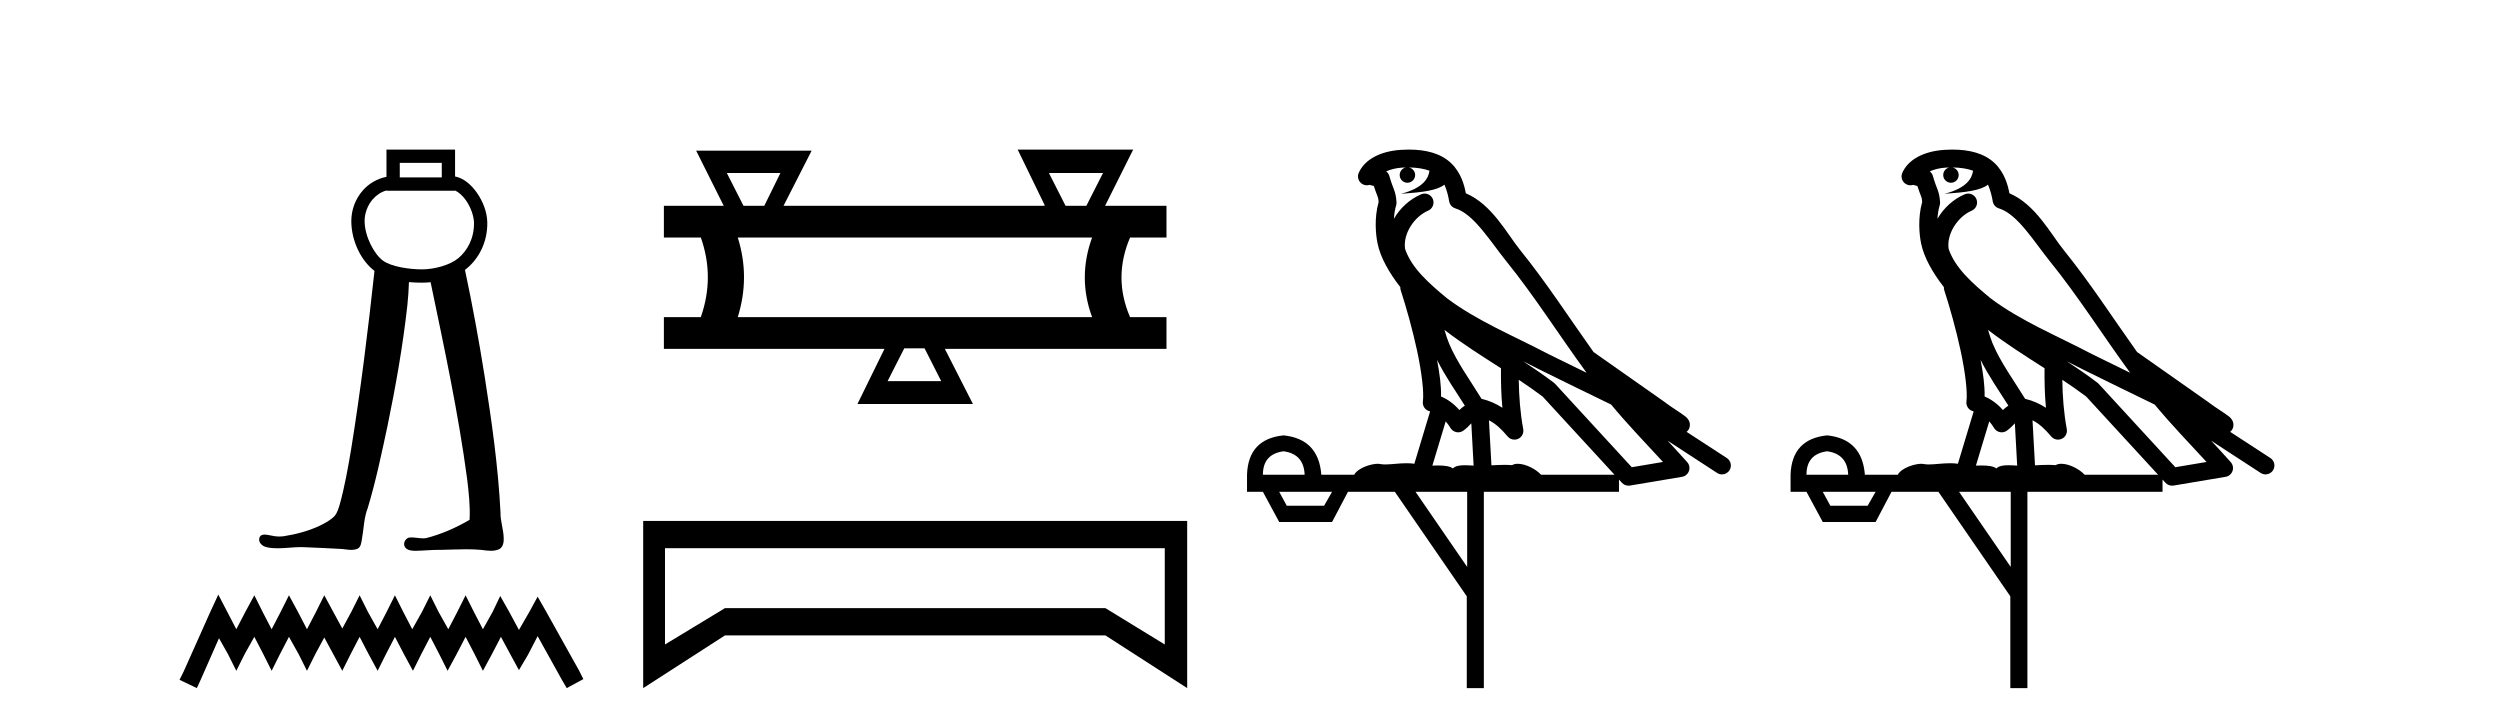
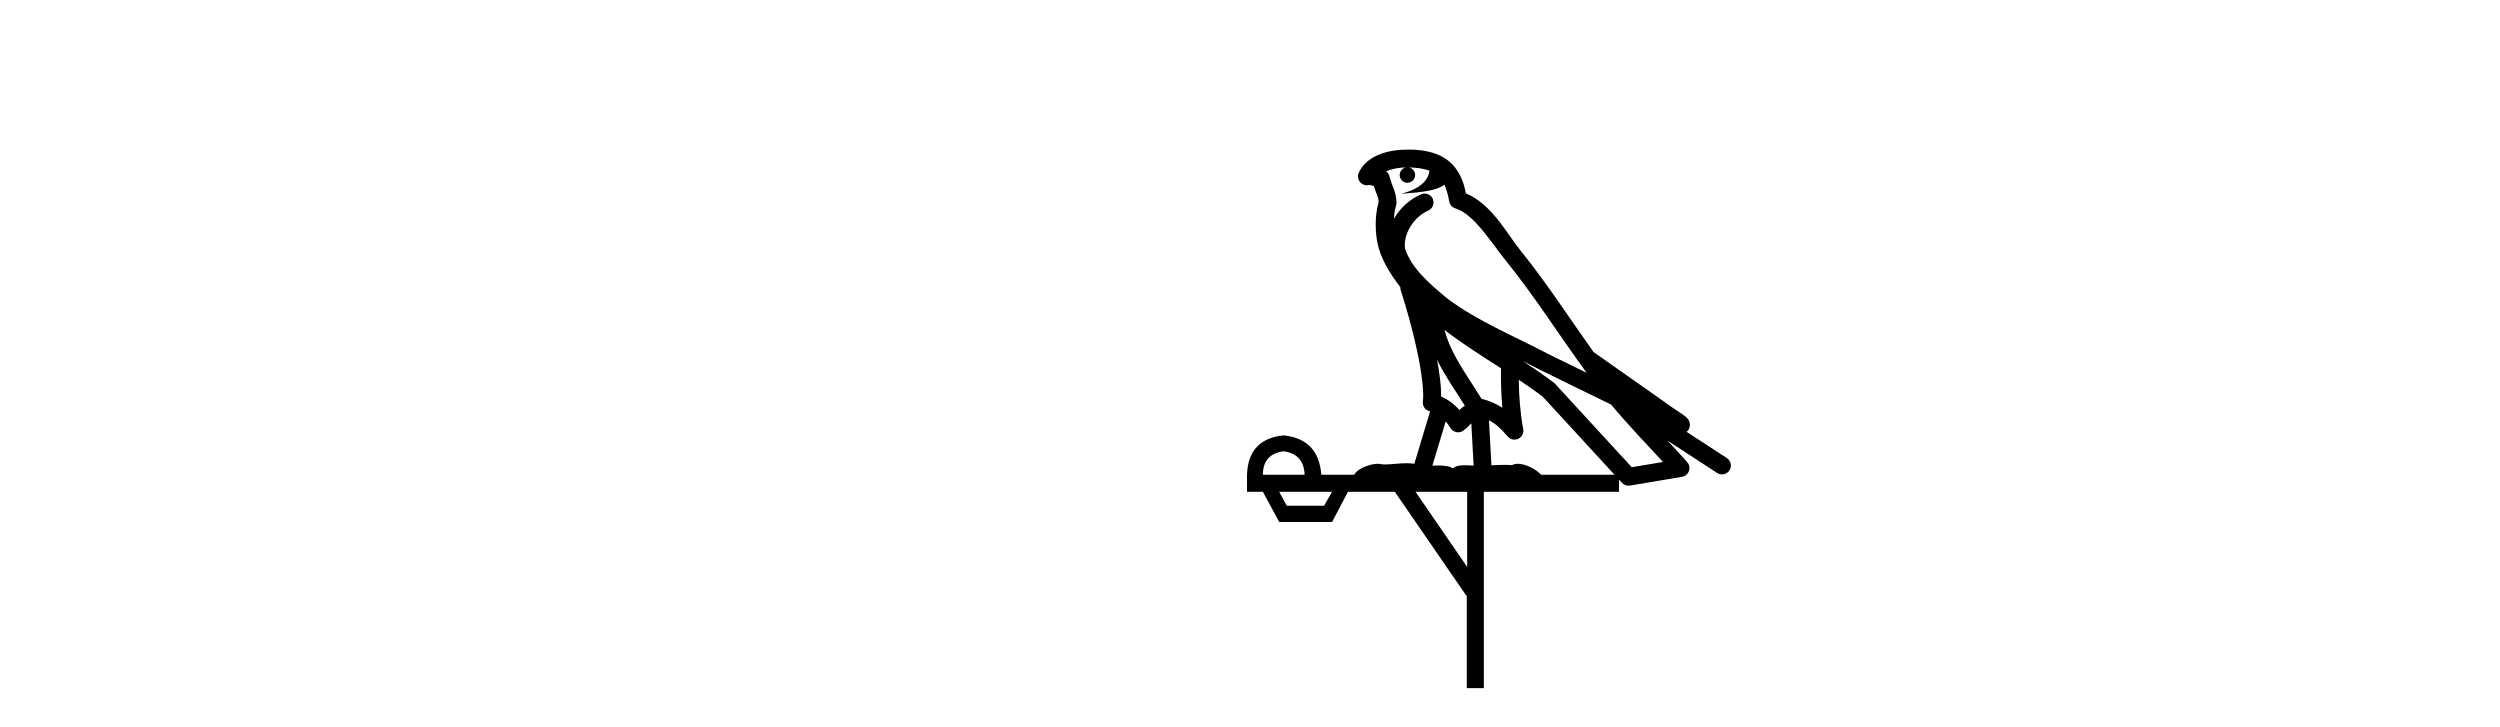
<svg xmlns="http://www.w3.org/2000/svg" width="141.0" height="41.0">
-   <path d="M 24.916 9.187 L 24.916 10.007 L 22.547 10.007 L 22.547 9.187 ZM 21.797 10.741 L 21.797 10.757 L 25.666 10.757 L 25.666 10.744 C 25.866 10.838 26.085 11.025 26.271 11.286 C 26.547 11.673 26.731 12.192 26.734 12.574 C 26.741 13.459 26.353 14.139 25.856 14.556 C 25.385 14.952 24.498 15.192 23.804 15.192 C 23.091 15.192 22.087 15.049 21.605 14.704 C 21.127 14.361 20.567 13.362 20.564 12.467 C 20.562 12.035 20.731 11.567 21.035 11.226 C 21.234 11.003 21.485 10.83 21.796 10.741 C 21.797 10.741 21.797 10.741 21.797 10.741 C 21.797 10.741 21.797 10.741 21.797 10.741 ZM 21.797 8.437 L 21.797 8.812 L 21.797 9.972 C 21.256 10.081 20.803 10.36 20.476 10.726 C 20.04 11.214 19.812 11.848 19.814 12.469 C 19.818 13.616 20.383 14.721 21.121 15.279 C 20.757 18.63 20.345 21.977 19.809 25.306 C 19.63 26.37 19.444 27.436 19.155 28.475 C 19.086 28.695 19.02 28.929 18.868 29.105 C 18.628 29.352 18.313 29.513 18.008 29.663 C 17.37 29.958 16.68 30.137 15.986 30.246 C 15.913 30.255 15.84 30.26 15.767 30.26 C 15.57 30.26 15.373 30.228 15.181 30.183 C 15.099 30.169 15.011 30.15 14.924 30.15 C 14.854 30.15 14.785 30.163 14.724 30.2 C 14.58 30.307 14.589 30.533 14.701 30.66 C 14.854 30.856 15.122 30.889 15.353 30.911 C 15.456 30.919 15.559 30.923 15.662 30.923 C 16.105 30.923 16.548 30.856 16.991 30.856 C 17.093 30.856 17.195 30.86 17.297 30.868 C 17.965 30.899 18.635 30.921 19.302 30.964 C 19.467 30.981 19.641 31.013 19.811 31.013 C 19.942 31.013 20.07 30.994 20.191 30.935 C 20.359 30.829 20.373 30.607 20.409 30.43 C 20.517 29.835 20.521 29.216 20.742 28.647 C 21.2 27.129 21.523 25.574 21.855 24.025 C 22.321 21.771 22.722 19.501 22.976 17.214 C 23.018 16.781 23.054 16.347 23.065 15.912 C 23.326 15.935 23.577 15.942 23.804 15.942 C 23.96 15.942 24.122 15.934 24.286 15.917 C 25.052 19.599 25.849 23.28 26.346 27.01 C 26.437 27.775 26.527 28.548 26.484 29.319 C 25.711 29.769 24.882 30.137 24.013 30.354 C 23.964 30.361 23.915 30.363 23.866 30.363 C 23.647 30.363 23.427 30.311 23.208 30.311 C 23.16 30.311 23.112 30.313 23.065 30.319 C 22.847 30.382 22.707 30.671 22.847 30.865 C 22.977 31.045 23.218 31.065 23.426 31.065 C 23.436 31.065 23.446 31.065 23.457 31.065 C 23.89 31.058 24.322 31.011 24.756 31.011 C 24.796 31.011 24.837 31.011 24.878 31.012 C 25.349 31.003 25.821 30.979 26.292 30.979 C 26.575 30.979 26.857 30.987 27.139 31.013 C 27.316 31.036 27.5 31.064 27.682 31.064 C 27.849 31.064 28.013 31.04 28.167 30.969 C 28.372 30.844 28.422 30.579 28.409 30.355 C 28.401 29.861 28.214 29.388 28.228 28.893 C 28.097 26.31 27.731 23.747 27.329 21.195 C 27.011 19.195 26.646 17.202 26.224 15.221 C 26.263 15.192 26.301 15.162 26.338 15.131 C 26.998 14.577 27.492 13.678 27.484 12.569 C 27.48 11.975 27.242 11.355 26.881 10.85 C 26.575 10.421 26.164 10.051 25.666 9.951 L 25.666 8.812 L 25.666 8.437 Z" style="fill:#000000;stroke:none" />
-   <path d="M 12.312 33.535 L 11.843 34.551 L 10.359 37.872 L 10.124 38.341 L 11.101 38.809 L 11.335 38.301 L 12.351 35.996 L 12.859 36.895 L 13.328 37.833 L 13.797 36.895 L 14.344 35.918 L 14.851 36.895 L 15.32 37.833 L 15.789 36.895 L 16.297 35.918 L 16.844 36.895 L 17.313 37.833 L 17.782 36.895 L 18.289 35.957 L 18.797 36.895 L 19.305 37.833 L 19.774 36.895 L 20.282 35.918 L 20.79 36.895 L 21.298 37.833 L 21.767 36.895 L 22.274 35.918 L 22.782 36.895 L 23.29 37.833 L 23.759 36.895 L 24.267 35.918 L 24.775 36.895 L 25.244 37.833 L 25.752 36.895 L 26.259 35.918 L 26.767 36.895 L 27.236 37.833 L 27.744 36.895 L 28.252 35.918 L 28.799 36.934 L 29.268 37.794 L 29.776 36.934 L 30.323 35.879 L 31.69 38.341 L 31.963 38.809 L 32.901 38.301 L 32.667 37.833 L 30.791 34.473 L 30.323 33.652 L 29.854 34.512 L 29.268 35.528 L 28.721 34.512 L 28.213 33.613 L 27.783 34.512 L 27.236 35.489 L 26.728 34.512 L 26.259 33.574 L 25.791 34.512 L 25.283 35.489 L 24.736 34.512 L 24.267 33.574 L 23.798 34.512 L 23.251 35.489 L 22.743 34.512 L 22.274 33.574 L 21.806 34.512 L 21.298 35.489 L 20.751 34.512 L 20.282 33.574 L 19.813 34.512 L 19.305 35.449 L 18.797 34.512 L 18.289 33.574 L 17.821 34.512 L 17.313 35.489 L 16.805 34.512 L 16.297 33.574 L 15.828 34.512 L 15.32 35.489 L 14.812 34.512 L 14.344 33.574 L 13.836 34.512 L 13.328 35.489 L 12.82 34.512 L 12.312 33.535 Z" style="fill:#000000;stroke:none" />
-   <path d="M 44.016 9.757 L 43.106 11.606 L 41.932 11.606 L 40.993 9.757 ZM 62.21 9.757 L 61.271 11.606 L 60.097 11.606 L 59.158 9.757 ZM 61.594 13.396 Q 60.772 15.656 61.594 17.886 L 41.61 17.886 Q 42.314 15.626 41.61 13.396 ZM 52.145 19.647 L 53.084 21.495 L 50.061 21.495 L 51 19.647 ZM 57.397 8.437 L 58.923 11.577 L 58.894 11.606 L 44.192 11.606 L 45.777 8.496 L 39.262 8.496 L 40.817 11.606 L 37.443 11.606 L 37.443 13.396 L 39.526 13.396 Q 40.318 15.626 39.526 17.886 L 37.443 17.886 L 37.443 19.676 L 49.885 19.676 L 48.359 22.787 L 54.874 22.787 L 53.289 19.676 L 65.79 19.676 L 65.79 17.886 L 63.736 17.886 Q 62.768 15.656 63.736 13.396 L 65.79 13.396 L 65.79 11.606 L 62.327 11.606 L 63.912 8.437 Z" style="fill:#000000;stroke:none" />
-   <path d="M 65.693 30.917 L 65.693 36.349 L 62.345 34.299 L 40.888 34.299 L 37.506 36.349 L 37.506 30.917 ZM 36.276 29.379 L 36.276 38.809 L 40.888 35.837 L 62.345 35.837 L 66.957 38.809 L 66.957 29.379 Z" style="fill:#000000;stroke:none" />
  <path d="M 79.456 9.444 C 79.909 9.448 80.308 9.513 80.623 9.628 C 80.571 10.005 80.338 10.588 79.015 10.932 C 80.247 10.843 81.051 10.742 81.466 10.414 C 81.616 10.752 81.697 11.134 81.733 11.353 C 81.764 11.541 81.899 11.696 82.081 11.752 C 83.135 12.075 84.061 13.629 84.951 14.728 C 86.552 16.707 87.939 18.912 89.485 21.026 C 88.772 20.676 88.059 20.326 87.342 19.976 C 85.348 18.928 83.302 18.102 81.594 16.81 C 80.601 15.983 79.616 15.129 79.247 14.04 C 79.119 13.201 79.748 12.229 80.542 11.883 C 80.759 11.792 80.884 11.563 80.843 11.332 C 80.802 11.1 80.605 10.928 80.37 10.918 C 80.363 10.918 80.356 10.918 80.348 10.918 C 80.277 10.918 80.206 10.933 80.141 10.963 C 79.505 11.24 78.961 11.735 78.616 12.342 C 78.632 12.085 78.669 11.822 78.742 11.585 C 78.759 11.529 78.766 11.47 78.763 11.411 C 78.746 11.099 78.693 10.882 78.624 10.698 C 78.556 10.514 78.481 10.35 78.358 9.924 C 78.329 9.821 78.267 9.73 78.182 9.665 C 78.418 9.561 78.715 9.477 79.072 9.454 C 79.144 9.449 79.213 9.449 79.283 9.447 L 79.283 9.447 C 79.088 9.49 78.942 9.664 78.942 9.872 C 78.942 10.112 79.137 10.307 79.378 10.307 C 79.618 10.307 79.814 10.112 79.814 9.872 C 79.814 9.658 79.659 9.481 79.456 9.444 ZM 81.47 18.609 C 82.491 19.396 83.584 20.083 84.655 20.769 C 84.647 21.509 84.665 22.253 84.734 22.999 C 84.386 22.771 84.002 22.6 83.558 22.492 C 82.898 21.42 82.174 20.432 81.732 19.384 C 81.64 19.167 81.554 18.896 81.47 18.609 ZM 81.05 20.299 C 81.51 21.223 82.098 22.054 82.616 22.877 C 82.517 22.944 82.427 23.014 82.356 23.082 C 82.337 23.099 82.327 23.111 82.31 23.128 C 82.025 22.8 81.677 22.534 81.275 22.361 C 81.29 21.773 81.195 21.065 81.05 20.299 ZM 85.91 20.376 L 85.91 20.376 C 86.24 20.539 86.567 20.703 86.888 20.872 C 86.893 20.874 86.897 20.876 86.902 20.878 C 88.218 21.52 89.534 22.18 90.866 22.816 C 91.805 23.947 92.818 24.996 93.793 26.055 C 93.206 26.154 92.619 26.252 92.032 26.351 C 90.591 24.783 89.15 23.216 87.708 21.648 C 87.688 21.626 87.666 21.606 87.642 21.588 C 87.079 21.162 86.497 20.763 85.91 20.376 ZM 81.537 23.766 C 81.635 23.877 81.726 24.001 81.81 24.141 C 81.882 24.261 82.002 24.345 82.14 24.373 C 82.173 24.38 82.206 24.383 82.24 24.383 C 82.344 24.383 82.447 24.35 82.534 24.288 C 82.745 24.135 82.873 23.989 82.982 23.876 L 83.112 26.261 C 82.944 26.25 82.773 26.239 82.613 26.239 C 82.331 26.239 82.084 26.275 81.942 26.42 C 81.772 26.29 81.468 26.253 81.091 26.253 C 80.994 26.253 80.892 26.256 80.786 26.26 L 81.537 23.766 ZM 72.394 25.452 C 73.156 25.556 73.552 25.997 73.581 26.774 L 71.228 26.774 C 71.228 25.997 71.617 25.556 72.394 25.452 ZM 85.658 21.42 L 85.658 21.42 C 86.12 21.727 86.572 22.039 87.004 22.365 C 88.355 23.835 89.707 25.304 91.058 26.774 L 86.914 26.774 C 86.625 26.454 86.039 26.157 85.604 26.157 C 85.481 26.157 85.369 26.181 85.281 26.235 C 85.143 26.223 84.998 26.218 84.848 26.218 C 84.613 26.218 84.367 26.23 84.117 26.245 L 83.977 23.705 L 83.977 23.705 C 84.356 23.898 84.664 24.18 85.033 24.618 C 85.131 24.734 85.272 24.796 85.417 24.796 C 85.489 24.796 85.562 24.78 85.631 24.748 C 85.837 24.651 85.951 24.427 85.91 24.203 C 85.74 23.286 85.671 22.359 85.658 21.42 ZM 75.128 27.738 L 74.68 28.522 L 72.573 28.522 L 72.147 27.738 ZM 82.748 27.738 L 82.748 31.974 L 79.835 27.738 ZM 79.468 8.437 C 79.452 8.437 79.435 8.437 79.419 8.437 C 79.283 8.438 79.146 8.443 79.008 8.452 L 79.008 8.452 C 77.837 8.528 76.958 9.003 76.633 9.749 C 76.557 9.923 76.586 10.125 76.708 10.271 C 76.804 10.387 76.946 10.451 77.093 10.451 C 77.131 10.451 77.17 10.447 77.208 10.438 C 77.238 10.431 77.244 10.427 77.249 10.427 C 77.255 10.427 77.261 10.432 77.299 10.441 C 77.336 10.449 77.399 10.467 77.482 10.489 C 77.574 10.772 77.644 10.942 77.684 11.049 C 77.729 11.17 77.744 11.213 77.756 11.386 C 77.495 12.318 77.596 13.254 77.694 13.729 C 77.854 14.516 78.341 15.378 78.978 16.194 C 78.976 16.255 78.982 16.316 79.002 16.375 C 79.31 17.319 79.67 18.6 79.927 19.795 C 80.183 20.99 80.32 22.136 80.251 22.638 C 80.215 22.892 80.378 23.132 80.627 23.194 C 80.638 23.197 80.648 23.201 80.658 23.203 L 79.769 26.155 C 79.625 26.133 79.478 26.126 79.332 26.126 C 78.899 26.126 78.473 26.195 78.13 26.195 C 78.017 26.195 77.913 26.187 77.821 26.167 C 77.79 26.16 77.751 26.157 77.706 26.157 C 77.348 26.157 76.598 26.375 76.378 26.774 L 74.523 26.774 C 74.418 25.429 73.709 24.69 72.394 24.555 C 71.064 24.69 70.377 25.429 70.332 26.774 L 70.332 27.738 L 71.228 27.738 L 72.147 29.441 L 75.128 29.441 L 76.025 27.738 L 78.669 27.738 L 82.726 33.632 L 82.726 38.809 L 83.689 38.809 L 83.689 27.738 L 91.31 27.738 L 91.31 27.048 C 91.366 27.109 91.422 27.17 91.478 27.23 C 91.574 27.335 91.708 27.392 91.847 27.392 C 91.875 27.392 91.902 27.39 91.93 27.386 C 92.909 27.221 93.887 27.057 94.866 26.893 C 95.046 26.863 95.196 26.737 95.257 26.564 C 95.318 26.392 95.28 26.2 95.158 26.064 C 94.792 25.655 94.421 25.253 94.051 24.854 L 94.051 24.854 L 96.845 26.674 C 96.93 26.729 97.025 26.756 97.119 26.756 C 97.283 26.756 97.444 26.675 97.54 26.527 C 97.691 26.295 97.625 25.984 97.393 25.833 L 95.124 24.356 C 95.172 24.317 95.218 24.268 95.253 24.202 C 95.334 24.047 95.313 23.886 95.286 23.803 C 95.259 23.72 95.229 23.679 95.206 23.647 C 95.112 23.519 95.064 23.498 94.997 23.446 C 94.931 23.395 94.857 23.343 94.776 23.288 C 94.615 23.178 94.429 23.056 94.269 22.949 C 94.108 22.842 93.958 22.73 93.953 22.726 C 93.938 22.711 93.921 22.698 93.904 22.686 C 92.566 21.745 91.227 20.805 89.89 19.865 C 89.886 19.862 89.881 19.86 89.877 19.857 C 88.518 17.95 87.231 15.95 85.731 14.096 C 85.001 13.194 84.149 11.524 82.673 10.901 C 82.592 10.459 82.409 9.754 81.857 9.217 C 81.262 8.638 80.4 8.437 79.468 8.437 Z" style="fill:#000000;stroke:none" />
-   <path d="M 110.112 9.444 C 110.566 9.448 110.964 9.513 111.28 9.628 C 111.227 10.005 110.995 10.588 109.672 10.932 C 110.903 10.843 111.707 10.742 112.123 10.414 C 112.273 10.752 112.354 11.134 112.39 11.353 C 112.42 11.541 112.555 11.696 112.738 11.752 C 113.792 12.075 114.718 13.629 115.607 14.728 C 117.209 16.707 118.595 18.912 120.142 21.026 C 119.428 20.676 118.715 20.326 117.998 19.976 C 116.005 18.928 113.958 18.102 112.251 16.81 C 111.257 15.983 110.273 15.129 109.904 14.04 C 109.776 13.201 110.404 12.229 111.199 11.883 C 111.416 11.792 111.541 11.563 111.499 11.332 C 111.458 11.1 111.262 10.928 111.027 10.918 C 111.02 10.918 111.012 10.918 111.005 10.918 C 110.933 10.918 110.863 10.933 110.797 10.963 C 110.162 11.24 109.618 11.735 109.272 12.342 C 109.289 12.085 109.325 11.822 109.398 11.585 C 109.416 11.529 109.423 11.47 109.42 11.411 C 109.403 11.099 109.35 10.882 109.281 10.698 C 109.212 10.514 109.138 10.35 109.015 9.924 C 108.985 9.821 108.924 9.73 108.839 9.665 C 109.075 9.561 109.371 9.477 109.729 9.454 C 109.8 9.449 109.869 9.449 109.939 9.447 L 109.939 9.447 C 109.744 9.49 109.598 9.664 109.598 9.872 C 109.598 10.112 109.794 10.307 110.034 10.307 C 110.275 10.307 110.47 10.112 110.47 9.872 C 110.47 9.658 110.316 9.481 110.112 9.444 ZM 112.126 18.609 C 113.148 19.396 114.241 20.083 115.312 20.769 C 115.304 21.509 115.322 22.253 115.391 22.999 C 115.042 22.771 114.659 22.6 114.215 22.492 C 113.555 21.42 112.831 20.432 112.389 19.384 C 112.297 19.167 112.211 18.896 112.126 18.609 ZM 111.706 20.299 C 112.167 21.223 112.755 22.054 113.273 22.877 C 113.174 22.944 113.084 23.014 113.012 23.082 C 112.994 23.099 112.983 23.111 112.966 23.128 C 112.681 22.8 112.334 22.534 111.931 22.361 C 111.947 21.773 111.852 21.065 111.706 20.299 ZM 116.567 20.376 L 116.567 20.376 C 116.897 20.539 117.224 20.703 117.545 20.872 C 117.55 20.874 117.554 20.876 117.559 20.878 C 118.875 21.52 120.19 22.18 121.522 22.816 C 122.461 23.947 123.474 24.996 124.449 26.055 C 123.863 26.154 123.276 26.252 122.689 26.351 C 121.248 24.783 119.806 23.216 118.365 21.648 C 118.344 21.626 118.322 21.606 118.298 21.588 C 117.736 21.162 117.154 20.763 116.567 20.376 ZM 112.194 23.766 C 112.291 23.877 112.383 24.001 112.466 24.141 C 112.539 24.261 112.659 24.345 112.796 24.373 C 112.83 24.38 112.863 24.383 112.896 24.383 C 113.001 24.383 113.104 24.35 113.19 24.288 C 113.401 24.135 113.529 23.989 113.638 23.876 L 113.769 26.261 C 113.6 26.25 113.429 26.239 113.269 26.239 C 112.988 26.239 112.741 26.275 112.598 26.42 C 112.429 26.29 112.125 26.253 111.747 26.253 C 111.65 26.253 111.548 26.256 111.442 26.26 L 112.194 23.766 ZM 103.05 25.452 C 103.812 25.556 104.208 25.997 104.238 26.774 L 101.885 26.774 C 101.885 25.997 102.273 25.556 103.05 25.452 ZM 116.315 21.42 L 116.315 21.42 C 116.776 21.727 117.228 22.039 117.661 22.365 C 119.012 23.835 120.363 25.304 121.715 26.774 L 117.57 26.774 C 117.282 26.454 116.695 26.157 116.261 26.157 C 116.137 26.157 116.026 26.181 115.937 26.235 C 115.799 26.223 115.654 26.218 115.505 26.218 C 115.27 26.218 115.023 26.23 114.774 26.245 L 114.634 23.705 L 114.634 23.705 C 115.013 23.898 115.321 24.18 115.689 24.618 C 115.787 24.734 115.929 24.796 116.073 24.796 C 116.146 24.796 116.219 24.78 116.287 24.748 C 116.493 24.651 116.608 24.427 116.567 24.203 C 116.397 23.286 116.327 22.359 116.315 21.42 ZM 105.785 27.738 L 105.336 28.522 L 103.23 28.522 L 102.804 27.738 ZM 113.405 27.738 L 113.405 31.974 L 110.491 27.738 ZM 110.125 8.437 C 110.108 8.437 110.092 8.437 110.076 8.437 C 109.94 8.438 109.803 8.443 109.665 8.452 L 109.664 8.452 C 108.493 8.528 107.615 9.003 107.29 9.749 C 107.214 9.923 107.243 10.125 107.364 10.271 C 107.461 10.387 107.603 10.451 107.749 10.451 C 107.788 10.451 107.826 10.447 107.865 10.438 C 107.895 10.431 107.9 10.427 107.906 10.427 C 107.912 10.427 107.918 10.432 107.956 10.441 C 107.993 10.449 108.055 10.467 108.139 10.489 C 108.23 10.772 108.301 10.942 108.341 11.049 C 108.386 11.17 108.4 11.213 108.412 11.386 C 108.152 12.318 108.253 13.254 108.35 13.729 C 108.511 14.516 108.998 15.378 109.635 16.194 C 109.633 16.255 109.638 16.316 109.658 16.375 C 109.967 17.319 110.326 18.6 110.583 19.795 C 110.84 20.99 110.977 22.136 110.907 22.638 C 110.872 22.892 111.034 23.132 111.284 23.194 C 111.294 23.197 111.304 23.201 111.315 23.203 L 110.426 26.155 C 110.281 26.133 110.135 26.126 109.989 26.126 C 109.556 26.126 109.129 26.195 108.787 26.195 C 108.673 26.195 108.569 26.187 108.477 26.167 C 108.446 26.16 108.407 26.157 108.362 26.157 C 108.005 26.157 107.254 26.375 107.035 26.774 L 105.179 26.774 C 105.075 25.429 104.365 24.69 103.05 24.555 C 101.721 24.69 101.033 25.429 100.988 26.774 L 100.988 27.738 L 101.885 27.738 L 102.804 29.441 L 105.785 29.441 L 106.681 27.738 L 109.326 27.738 L 113.382 33.632 L 113.382 38.809 L 114.346 38.809 L 114.346 27.738 L 121.967 27.738 L 121.967 27.048 C 122.023 27.109 122.079 27.17 122.134 27.23 C 122.23 27.335 122.365 27.392 122.504 27.392 C 122.531 27.392 122.559 27.39 122.587 27.386 C 123.565 27.221 124.544 27.057 125.523 26.893 C 125.703 26.863 125.853 26.737 125.914 26.564 C 125.974 26.392 125.936 26.2 125.814 26.064 C 125.449 25.655 125.078 25.253 124.707 24.854 L 124.707 24.854 L 127.502 26.674 C 127.587 26.729 127.681 26.756 127.775 26.756 C 127.94 26.756 128.101 26.675 128.197 26.527 C 128.348 26.295 128.282 25.984 128.05 25.833 L 125.781 24.356 C 125.829 24.317 125.875 24.268 125.909 24.202 C 125.991 24.047 125.969 23.886 125.942 23.803 C 125.915 23.72 125.886 23.679 125.862 23.647 C 125.769 23.519 125.72 23.498 125.654 23.446 C 125.587 23.395 125.513 23.343 125.433 23.288 C 125.272 23.178 125.085 23.056 124.925 22.949 C 124.765 22.842 124.615 22.73 124.61 22.726 C 124.594 22.711 124.578 22.698 124.56 22.686 C 123.223 21.745 121.884 20.805 120.547 19.865 C 120.543 19.862 120.538 19.86 120.533 19.857 C 119.174 17.95 117.888 15.95 116.388 14.096 C 115.657 13.194 114.805 11.524 113.33 10.901 C 113.249 10.459 113.066 9.754 112.514 9.217 C 111.918 8.638 111.057 8.437 110.125 8.437 Z" style="fill:#000000;stroke:none" />
</svg>